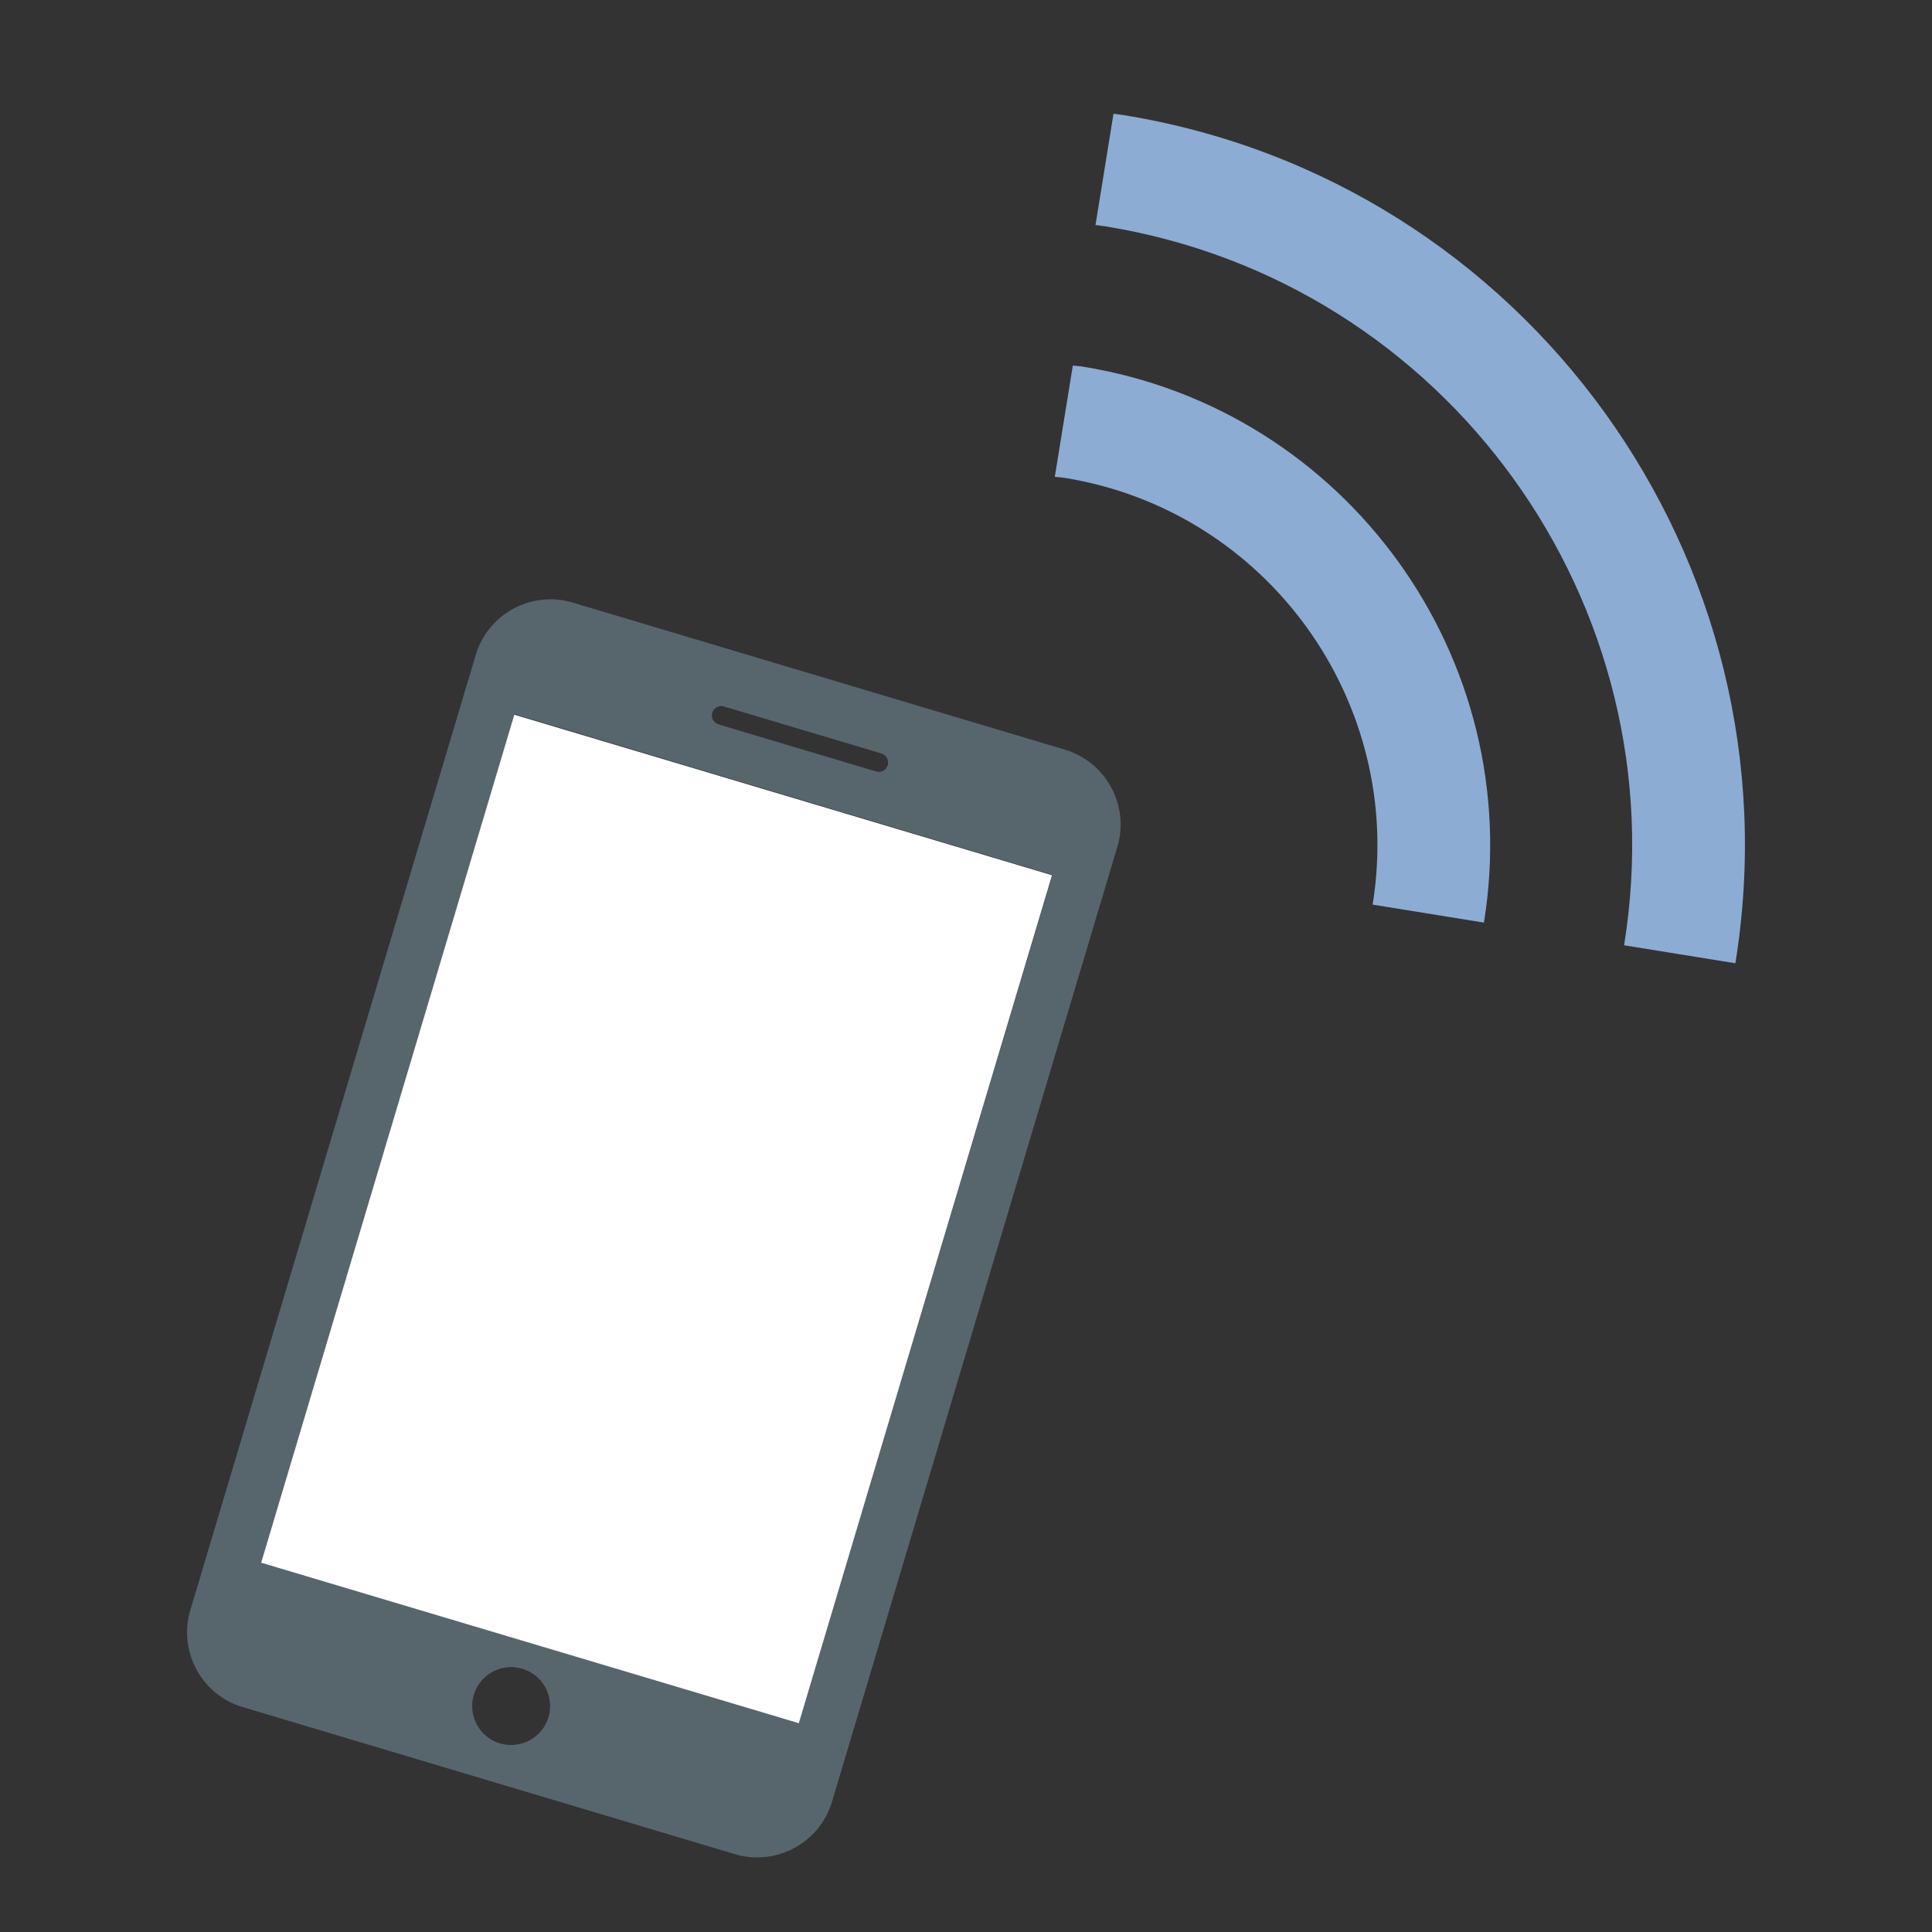
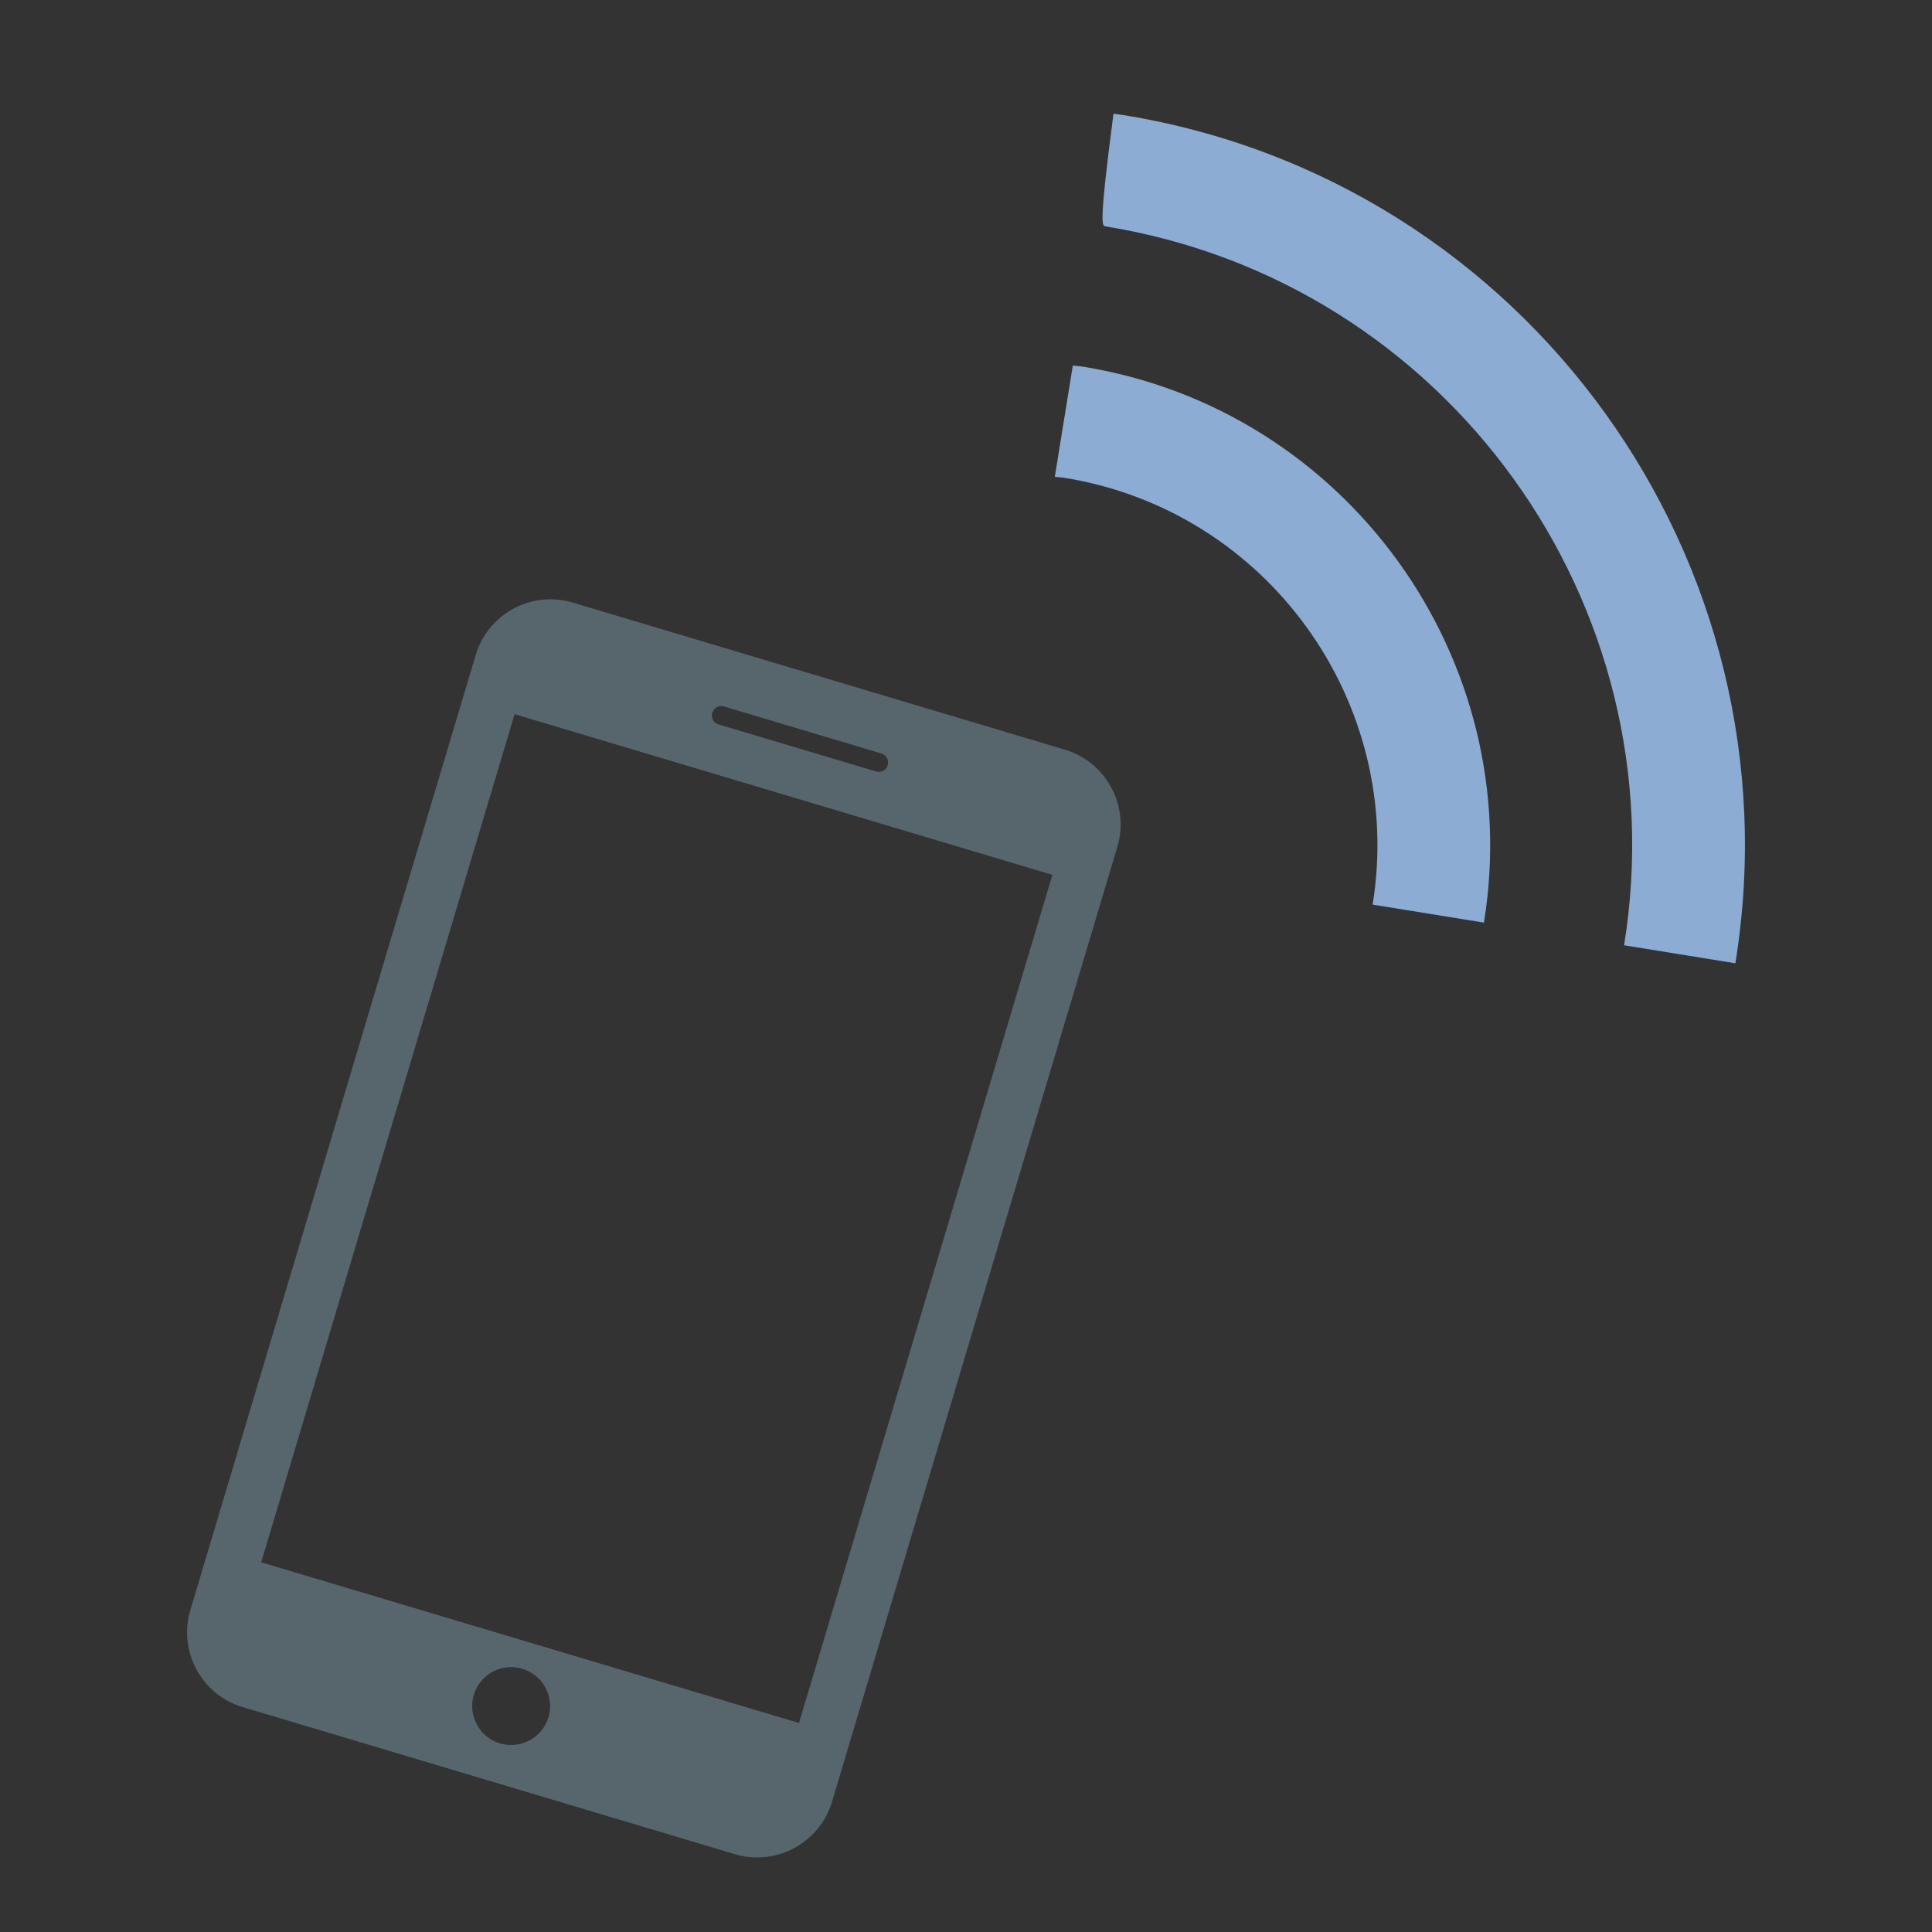
<svg xmlns="http://www.w3.org/2000/svg" version="1.1" id="Ebene_1" x="0px" y="0px" width="150px" height="150px" viewBox="0 0 150 150" enable-background="new 0 0 150 150" xml:space="preserve">
  <rect x="0" y="0" width="150" height="150" fill="#333333" stroke="none" />
  <path fill="#8DACD3" d="M82.661,37.101c15.724,2.543,26.453,17.408,23.911,33.133l8.64,1.397  c3.313-20.488-10.664-39.856-31.153-43.167c-0.259-0.042-0.512-0.048-0.765-0.083l-1.399,8.637  C82.149,37.051,82.404,37.06,82.661,37.101" />
-   <path fill="#8DACD3" d="M85.818,17.573c26.495,4.285,44.56,29.325,40.276,55.818l8.64,1.397  c5.056-31.256-16.264-60.799-47.52-65.854c-0.259-0.041-0.507-0.064-0.762-0.105l-1.397,8.639  C85.311,17.506,85.561,17.532,85.818,17.573" />
+   <path fill="#8DACD3" d="M85.818,17.573c26.495,4.285,44.56,29.325,40.276,55.818l8.64,1.397  c5.056-31.256-16.264-60.799-47.52-65.854c-0.259-0.041-0.507-0.064-0.762-0.105C85.311,17.506,85.561,17.532,85.818,17.573" />
  <path fill="#57666D" d="M82.684,58.206L44.454,46.782c-3.184-0.951-6.564,0.874-7.514,4.057l-22.163,74.174  c-0.954,3.192,0.871,6.571,4.056,7.521l38.229,11.424c3.183,0.951,6.578-0.869,7.532-4.06l22.163-74.176  C87.706,62.541,85.867,59.158,82.684,58.206 M56.214,54.851l12.226,3.651c0.385,0.114,0.598,0.525,0.48,0.913  c-0.115,0.385-0.513,0.598-0.895,0.484l-12.226-3.651c-0.4-0.121-0.615-0.519-0.504-0.904C55.419,54.941,55.83,54.734,56.214,54.851   M38.81,135.355c-1.588-0.478-2.501-2.164-2.024-3.767c0.478-1.597,2.166-2.505,3.756-2.029c1.609,0.48,2.52,2.165,2.042,3.762  C42.106,134.924,40.419,135.833,38.81,135.355 M62.033,133.772l-41.754-12.475l19.674-65.85l41.755,12.477L62.033,133.772z" />
-   <rect x="29.204" y="60.249" transform="matrix(-0.958 -0.286 0.286 -0.958 72.769 199.861)" fill="#FFFFFF" width="43.578" height="68.724" />
</svg>